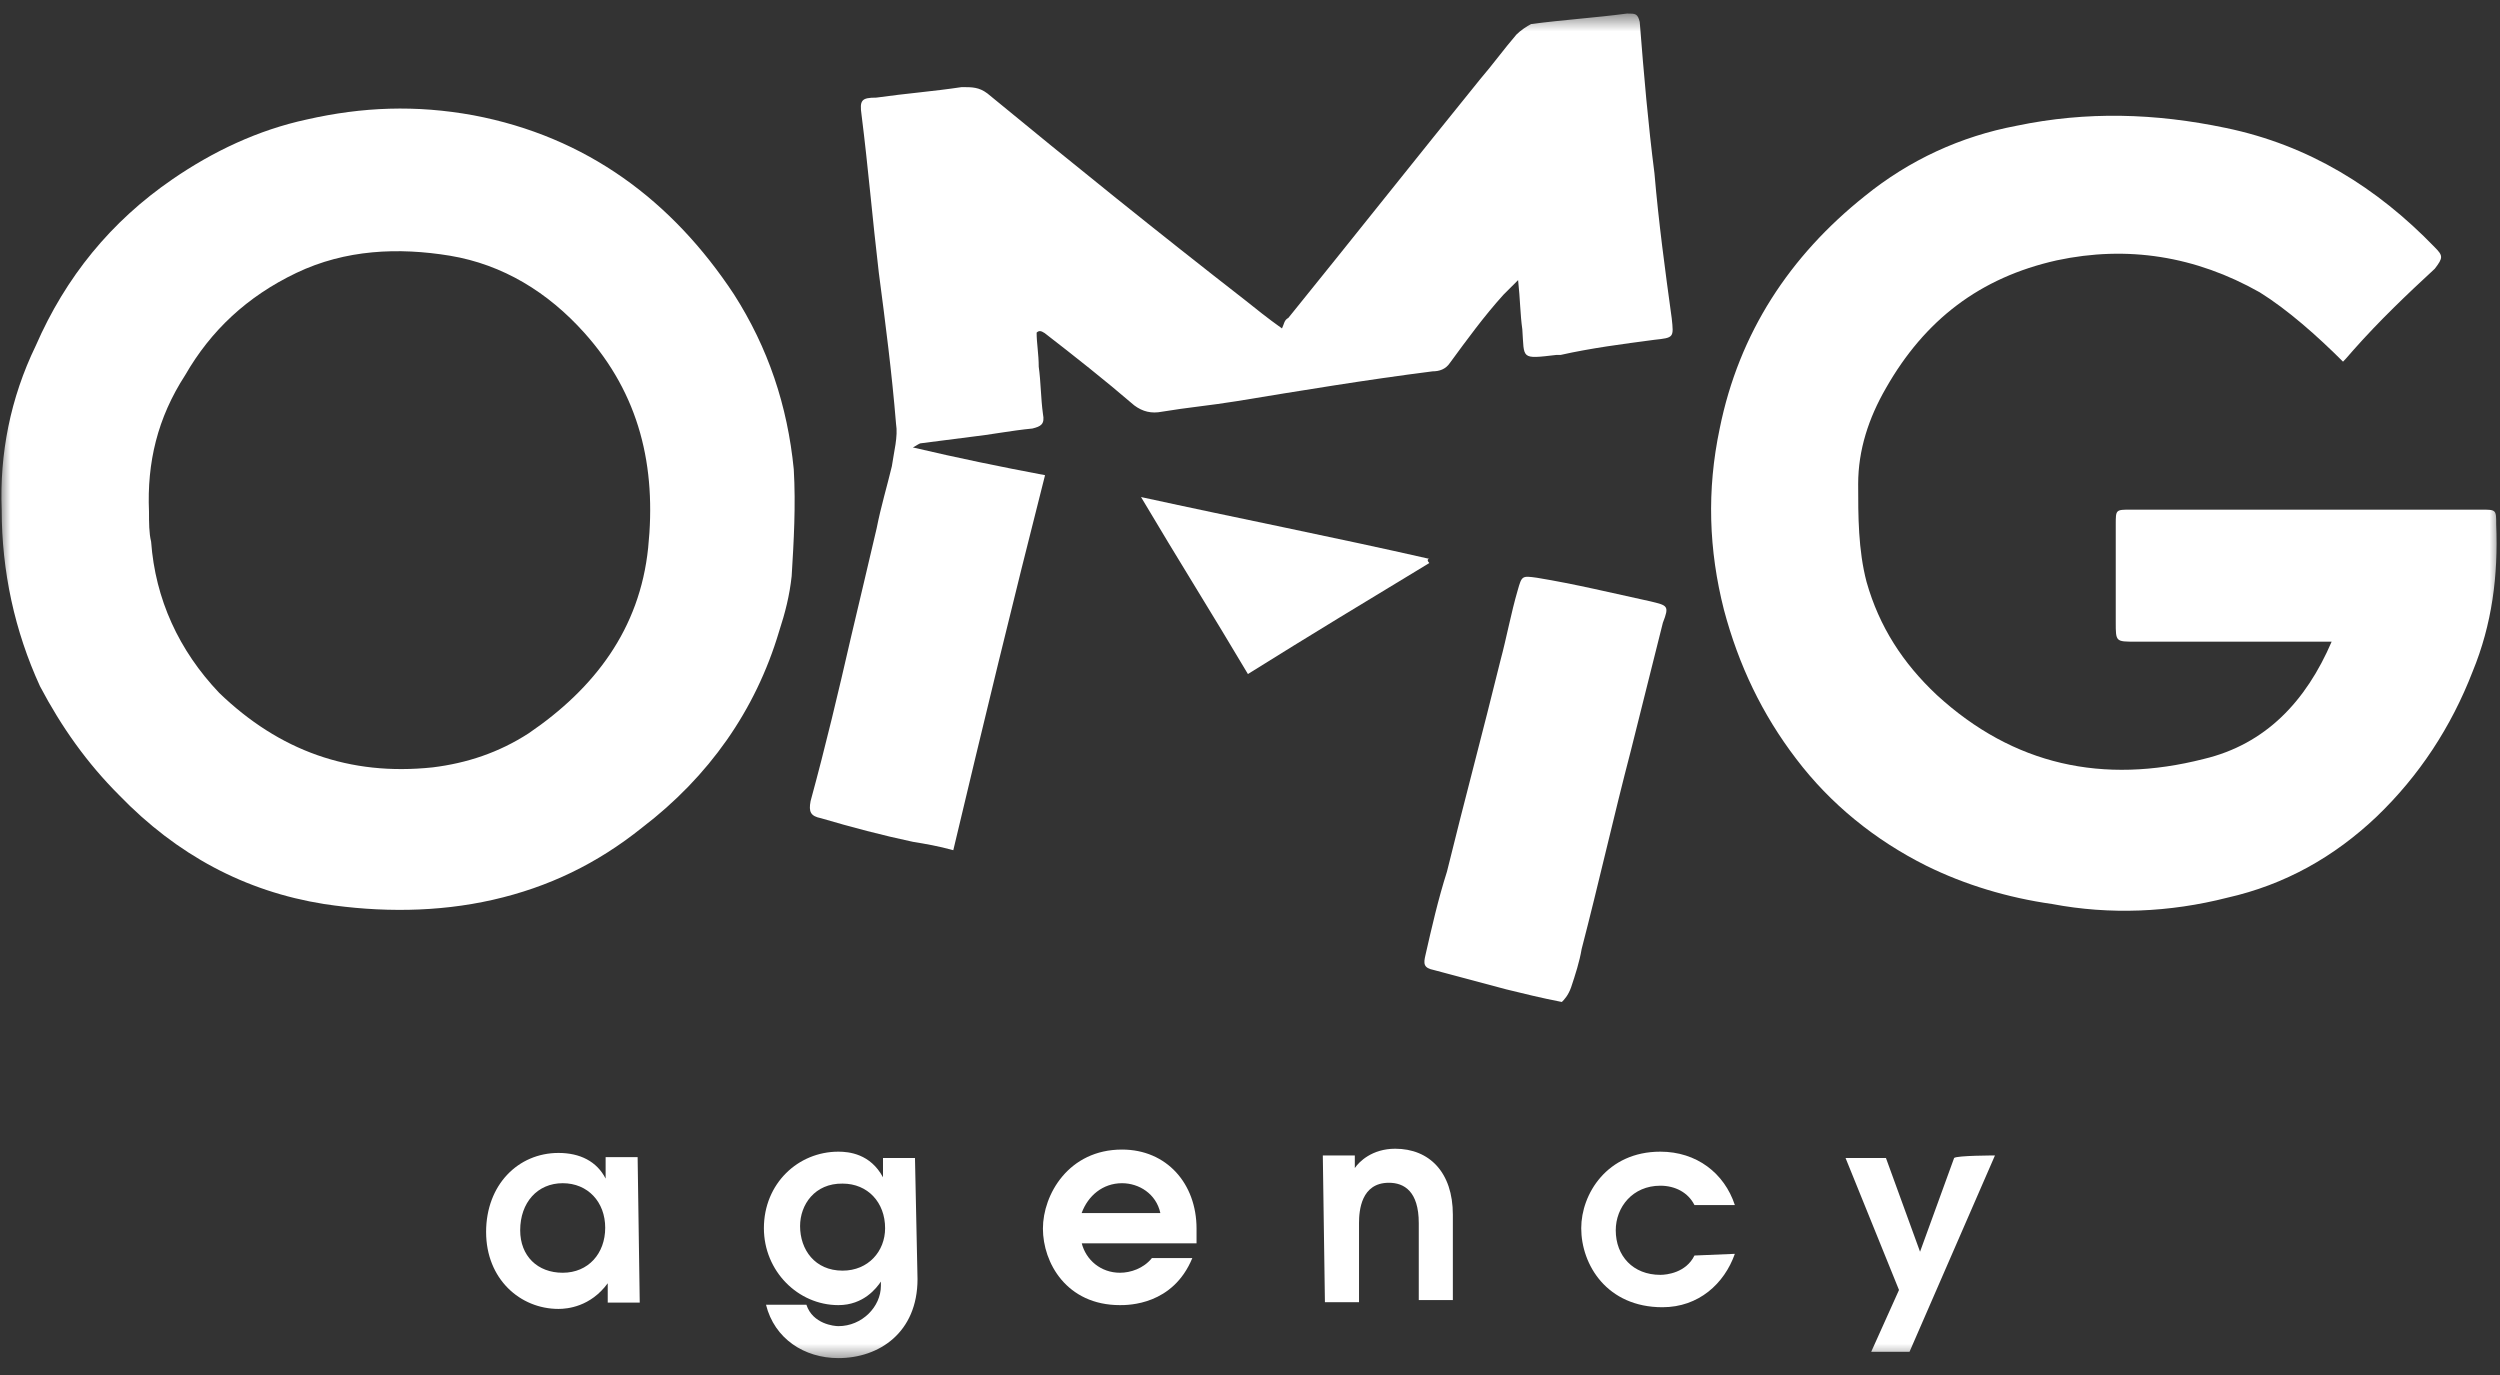
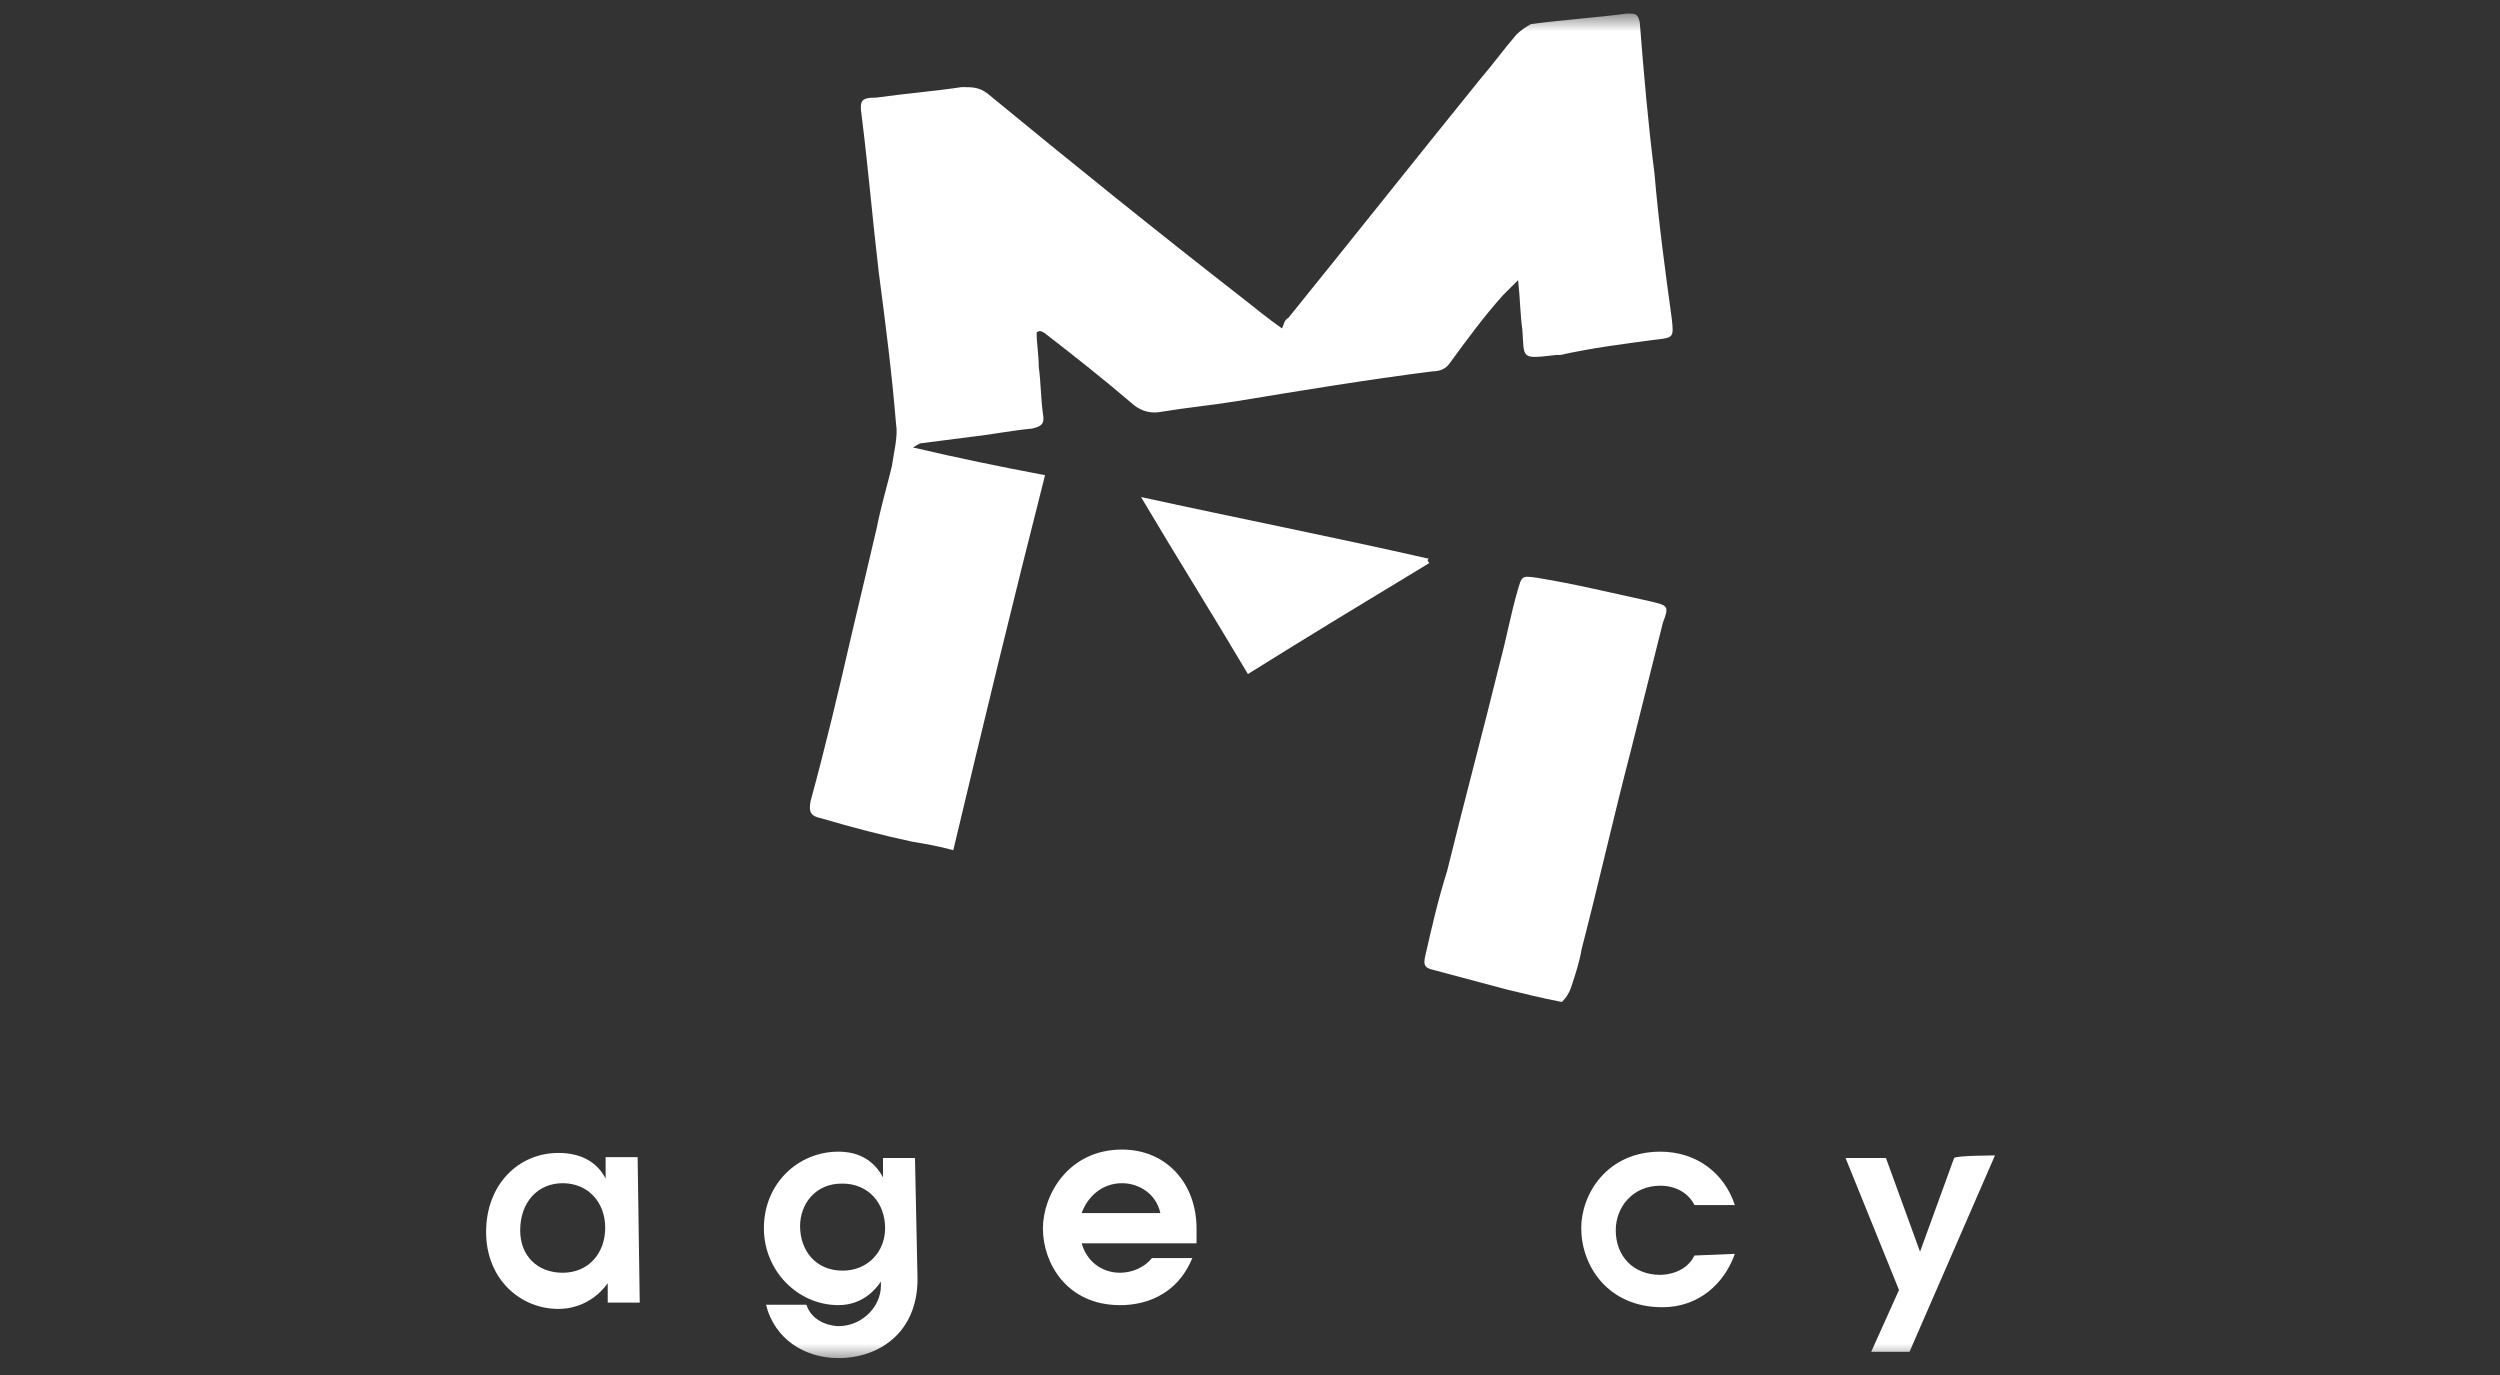
<svg xmlns="http://www.w3.org/2000/svg" width="120" height="66" viewBox="0 0 120 66" fill="none">
  <rect x="0" y="0" width="120" height="66" fill="#333333" stroke="none" />
  <mask id="mask0_3535_3830" style="mask-type:luminance" maskUnits="userSpaceOnUse" x="0" y="0" width="120" height="66">
    <path d="M120 0.609H0V65.391H120V0.609Z" fill="white" />
  </mask>
  <g mask="url(#mask0_3535_3830)">
-     <path d="M0.081 24.463C-0.02 21.799 0.485 19.136 1.717 16.593C3.152 13.303 5.313 10.639 8.283 8.601C10.222 7.269 12.384 6.24 14.727 5.735C17.394 5.13 19.96 5.029 22.727 5.534C28.162 6.563 32.263 9.63 35.232 14.131C36.869 16.694 37.798 19.459 38.101 22.526C38.202 24.262 38.101 25.997 38 27.652C37.899 28.58 37.697 29.388 37.394 30.316C36.263 34.11 34.02 37.278 30.828 39.72C28.667 41.456 26.323 42.586 23.657 43.191C20.99 43.797 18.222 43.797 15.556 43.393C11.758 42.788 8.485 41.032 5.717 38.166C4.182 36.633 2.95 34.897 1.919 32.939C0.707 30.296 0.081 27.43 0.081 24.463ZM7.152 24.564C7.152 25.069 7.152 25.593 7.253 25.997C7.455 28.762 8.586 31.224 10.525 33.262C13.394 36.027 16.768 37.258 20.768 36.834C22.404 36.633 23.939 36.128 25.374 35.2C28.546 33.04 30.707 30.195 31.111 26.3C31.515 22.405 30.707 18.934 28.041 15.967C26.303 14.03 24.142 12.698 21.596 12.274C19.131 11.87 16.586 11.971 14.222 13.101C11.859 14.232 10.121 15.866 8.889 18.006C7.556 20.064 7.051 22.203 7.152 24.564Z" fill="white" />
-     <path d="M112.465 17.36C111.233 16.129 109.798 14.857 108.465 14.03C105.394 12.294 102.121 11.77 98.728 12.496C95.031 13.323 92.384 15.362 90.525 18.631C89.697 20.064 89.192 21.598 89.192 23.232C89.192 24.766 89.192 26.401 89.596 27.935C90.202 30.074 91.334 31.829 92.97 33.363C96.647 36.733 100.95 37.662 105.778 36.431C108.748 35.724 110.687 33.666 111.919 30.8H102.485C101.556 30.8 101.556 30.8 101.556 29.872V25.17C101.556 24.463 101.556 24.463 102.283 24.463H119.091C119.818 24.463 119.818 24.463 119.818 25.17C119.919 27.632 119.616 29.973 118.687 32.233C117.657 34.897 116.121 37.238 114.081 39.196C112.041 41.133 109.677 42.465 106.909 43.09C104.142 43.797 101.273 43.918 98.505 43.393C96.364 43.09 94.303 42.465 92.465 41.557C90 40.326 87.859 38.59 86.222 36.431C84.586 34.292 83.455 31.93 82.748 29.267C82.02 26.401 81.919 23.535 82.546 20.569C83.475 15.967 85.919 12.274 89.515 9.408C91.657 7.673 94.121 6.543 96.788 6.038C100.162 5.332 103.455 5.433 106.829 6.139C110.829 6.966 114.101 9.005 116.869 11.87C117.273 12.274 117.273 12.375 116.869 12.9C115.536 14.131 114.222 15.382 112.97 16.795C112.465 17.36 112.667 17.158 112.465 17.36Z" fill="white" />
    <path d="M49.758 15.967C49.758 16.472 49.859 16.997 49.859 17.602C49.96 18.308 49.96 19.136 50.061 19.862C50.162 20.367 49.96 20.468 49.556 20.569C48.525 20.669 47.515 20.871 46.586 20.972C45.758 21.073 45.051 21.174 44.222 21.275C44.121 21.275 44.02 21.376 43.818 21.477C45.96 21.981 48.02 22.405 50.162 22.809C48.626 28.843 47.192 34.776 45.758 40.81C45.03 40.608 44.424 40.507 43.818 40.407C42.384 40.104 40.849 39.7 39.414 39.276C38.909 39.175 38.808 38.974 38.909 38.449C39.636 35.785 40.243 33.222 40.849 30.578C41.253 28.843 41.677 27.107 42.081 25.351C42.283 24.322 42.586 23.313 42.808 22.385C42.909 21.678 43.111 20.952 43.01 20.346C42.808 17.884 42.505 15.543 42.182 13.081C41.879 10.518 41.677 8.076 41.354 5.513C41.253 4.807 41.354 4.686 42.061 4.686C43.495 4.484 44.828 4.383 46.162 4.181C46.667 4.181 46.99 4.181 47.394 4.484C51.515 7.875 55.596 11.164 59.798 14.433C60.303 14.837 60.828 15.261 61.535 15.765C61.636 15.564 61.636 15.362 61.839 15.261C64.909 11.467 67.98 7.592 71.051 3.798C71.657 3.092 72.182 2.365 72.788 1.659C72.99 1.457 73.293 1.255 73.495 1.154C75.03 0.952 76.566 0.852 78.101 0.65C78.505 0.65 78.606 0.65 78.707 1.053C78.909 3.616 79.111 5.957 79.414 8.319C79.616 10.68 79.919 12.92 80.243 15.281C80.344 16.209 80.344 16.209 79.414 16.31C77.879 16.512 76.344 16.714 74.909 17.037H74.707C72.97 17.239 73.172 17.239 73.071 15.806C72.97 15.099 72.97 14.373 72.869 13.445C72.566 13.747 72.364 13.949 72.162 14.151C71.233 15.18 70.424 16.29 69.596 17.42C69.394 17.723 69.091 17.824 68.768 17.824C65.596 18.227 62.424 18.752 59.354 19.257C58.121 19.459 56.99 19.559 55.778 19.761C55.273 19.862 54.849 19.761 54.445 19.459C53.01 18.227 51.576 17.097 50.142 15.987C49.96 15.866 49.859 15.866 49.758 15.967Z" fill="white" />
    <path d="M74.969 48.095C73.939 47.894 73.131 47.692 72.303 47.49C71.171 47.187 70.04 46.885 68.828 46.562C68.323 46.461 68.323 46.259 68.424 45.835C68.727 44.503 69.03 43.171 69.454 41.839C70.282 38.469 71.192 35.079 72.02 31.708C72.323 30.578 72.525 29.448 72.848 28.338C73.05 27.632 73.05 27.632 73.777 27.733C75.616 28.035 77.353 28.459 79.212 28.863C80.04 29.065 80.141 29.065 79.818 29.892C79.313 31.93 78.787 33.989 78.282 36.027C77.454 39.196 76.747 42.364 75.919 45.553C75.818 46.158 75.616 46.784 75.414 47.389C75.272 47.793 75.07 47.994 74.969 48.095Z" fill="white" />
    <path d="M68.607 27.026C65.738 28.762 62.87 30.497 59.9 32.354C58.264 29.589 56.526 26.825 54.769 23.858C59.476 24.887 64.082 25.795 68.607 26.825C68.506 26.825 68.506 26.925 68.607 27.026Z" fill="white" />
    <path d="M30.707 62.525H29.171V61.597C28.343 62.727 27.232 62.828 26.808 62.828C24.969 62.828 23.333 61.395 23.333 59.135C23.333 56.874 24.868 55.341 26.808 55.341C27.838 55.341 28.646 55.744 29.07 56.572V55.542H30.606L30.707 62.525ZM24.969 59.054C24.969 60.285 25.798 61.092 27.01 61.092C28.242 61.092 29.05 60.164 29.05 58.933C29.05 57.702 28.222 56.794 27.01 56.794C25.798 56.794 24.969 57.722 24.969 59.054Z" fill="white" />
    <path d="M44.041 61.395C44.041 63.958 42.202 65.189 40.243 65.189C38.606 65.189 37.172 64.26 36.768 62.626H38.707C39.01 63.554 40.041 63.655 40.243 63.655C41.374 63.655 42.283 62.727 42.283 61.718V61.516C42.081 61.819 41.455 62.646 40.243 62.646C38.303 62.646 36.667 61.011 36.667 58.953C36.667 56.813 38.303 55.28 40.243 55.28C40.748 55.28 41.778 55.381 42.384 56.511V55.583H43.919L44.041 61.395ZM38.404 58.852C38.404 59.982 39.111 60.991 40.445 60.991C41.677 60.991 42.485 60.063 42.485 58.953C42.485 57.722 41.657 56.813 40.445 56.813C39.111 56.793 38.404 57.822 38.404 58.852Z" fill="white" />
    <path d="M51.919 59.659C52.121 60.487 52.848 61.092 53.758 61.092C54.263 61.092 54.889 60.89 55.293 60.386H57.232C56.303 62.646 54.162 62.646 53.758 62.646C51.192 62.646 50.06 60.608 50.06 58.973C50.06 57.338 51.293 55.179 53.858 55.179C56 55.179 57.434 56.814 57.434 58.973V59.679H51.919V59.659ZM55.697 58.226C55.495 57.298 54.667 56.794 53.858 56.794C52.929 56.794 52.222 57.399 51.919 58.226H55.697Z" fill="white" />
-     <path d="M63.495 55.462H65.031V56.067C65.233 55.764 65.859 55.139 66.97 55.139C68.606 55.139 69.737 56.269 69.737 58.307V62.404H68.101V58.711C68.101 57.177 67.394 56.773 66.667 56.773C65.334 56.773 65.233 58.105 65.233 58.711V62.505H63.596L63.495 55.462Z" fill="white" />
    <path d="M83.273 60.184C82.768 61.617 81.536 62.747 79.798 62.747C77.132 62.747 75.899 60.709 75.899 58.953C75.899 57.318 77.132 55.28 79.697 55.28C81.435 55.28 82.768 56.309 83.273 57.843H81.334C81.031 57.237 80.404 56.914 79.697 56.914C78.364 56.914 77.556 57.944 77.556 59.054C77.556 60.285 78.384 61.193 79.697 61.193C80 61.193 80.93 61.092 81.334 60.265L83.273 60.184Z" fill="white" />
-     <path d="M95.758 55.462L91.657 64.886H89.818L91.152 61.919L88.586 55.583H90.525L92.162 60.083L93.798 55.583C93.919 55.462 95.758 55.462 95.758 55.462Z" fill="white" />
+     <path d="M95.758 55.462L91.657 64.886H89.818L91.152 61.919L88.586 55.583H90.525L92.162 60.083L93.798 55.583C93.919 55.462 95.758 55.462 95.758 55.462" fill="white" />
  </g>
</svg>